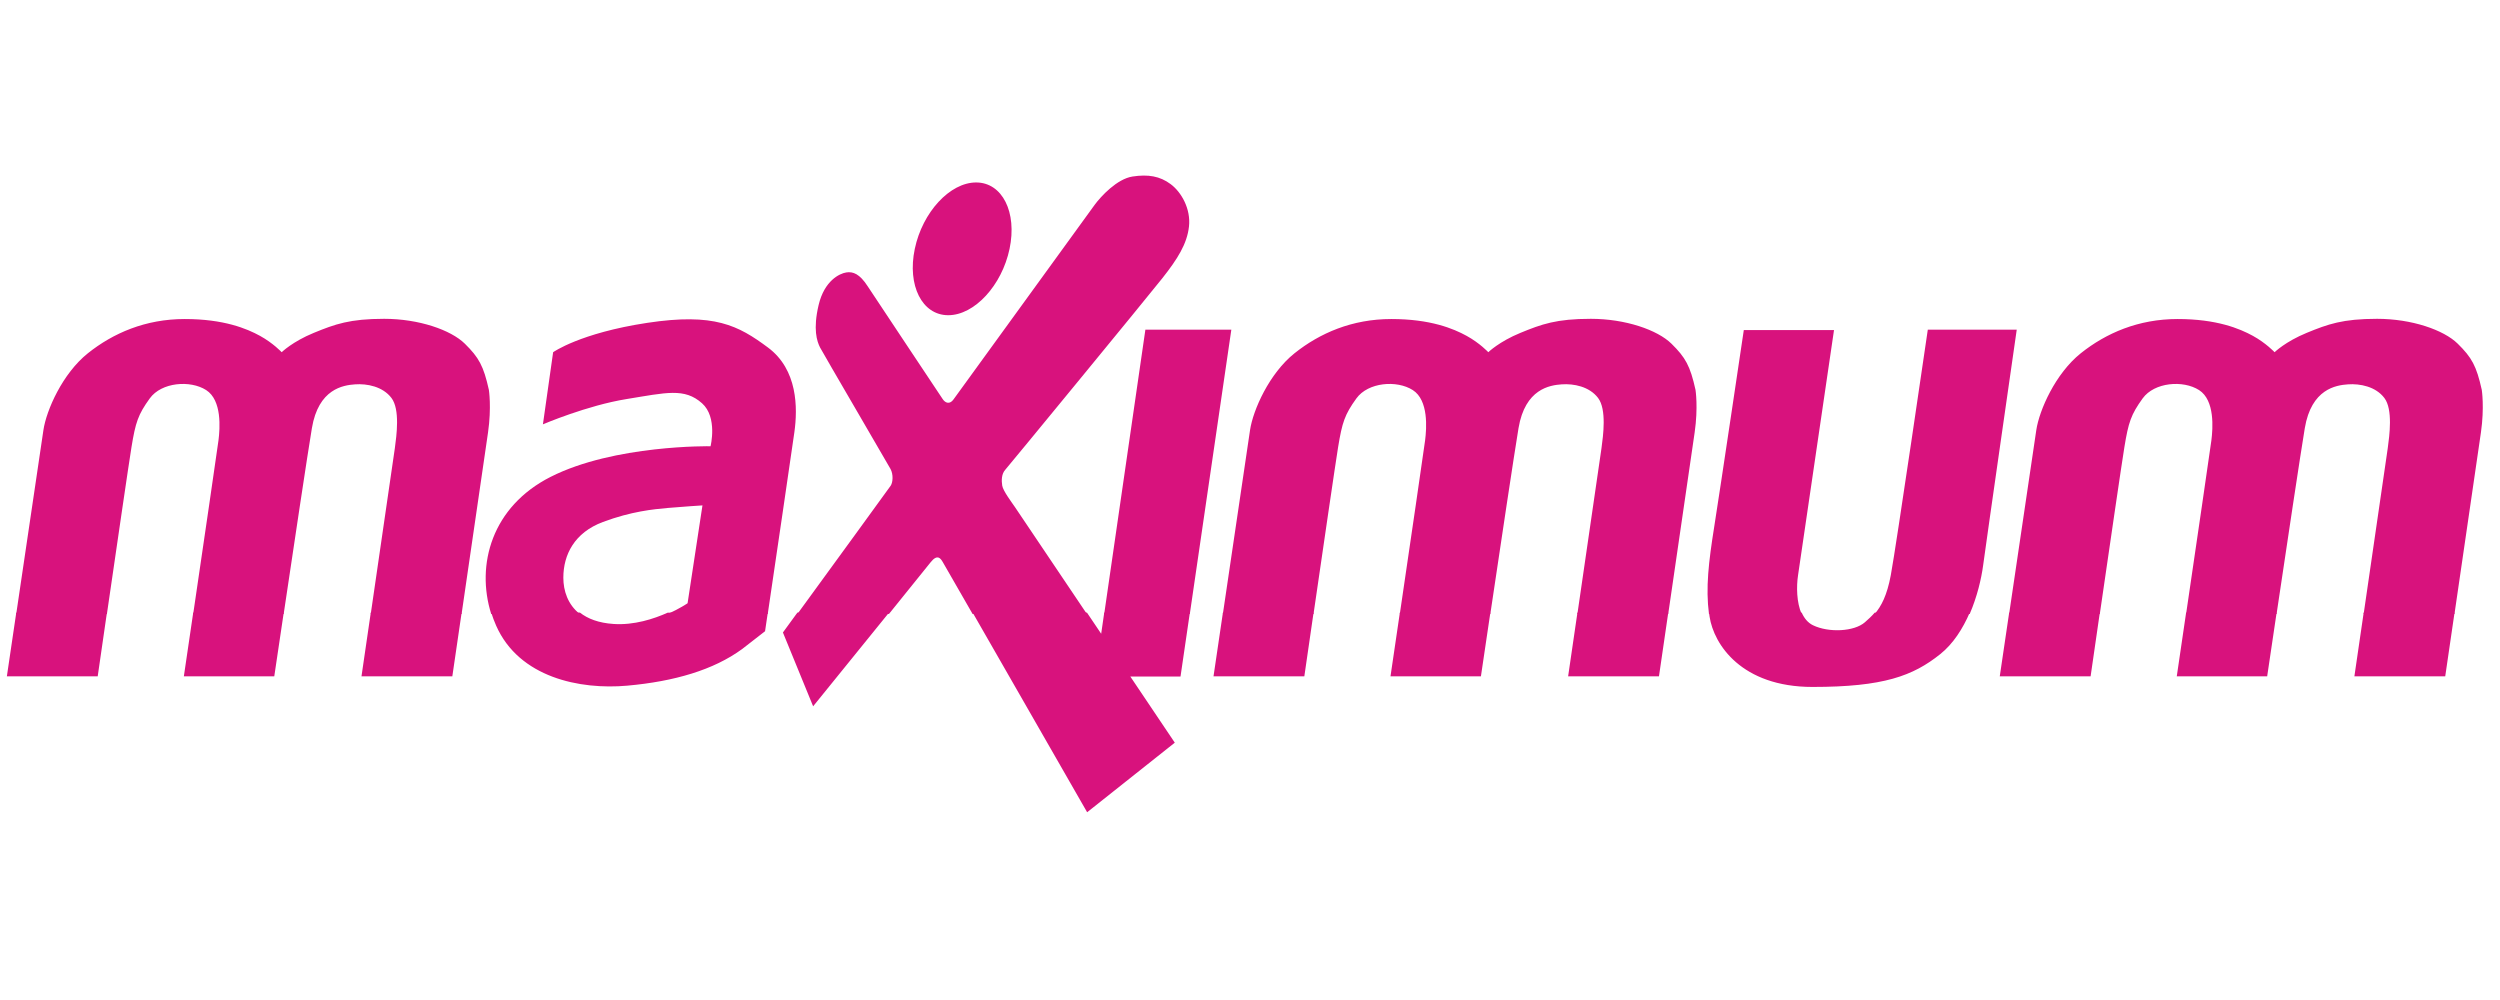
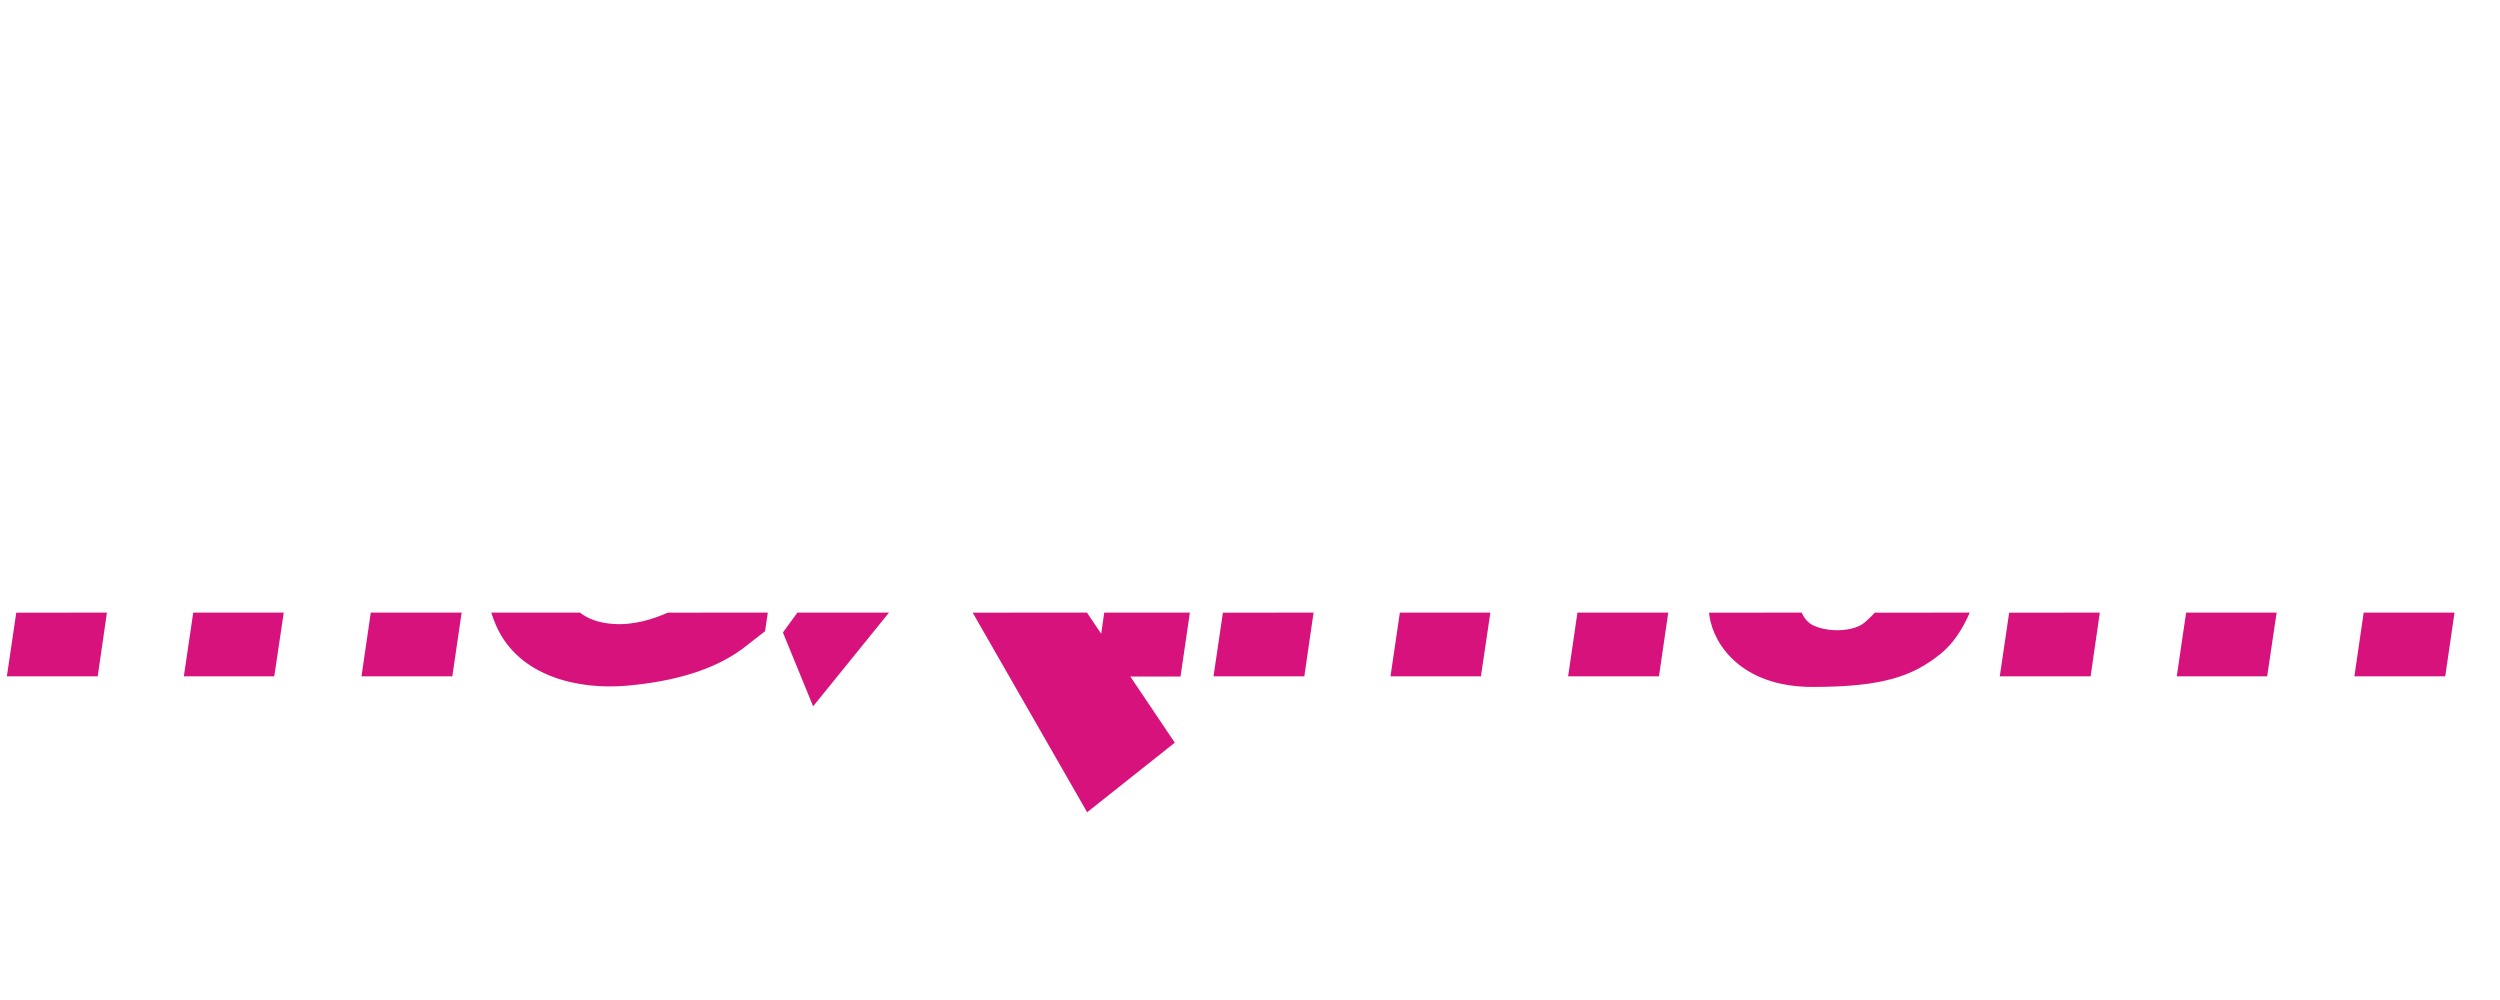
<svg xmlns="http://www.w3.org/2000/svg" width="100" height="40" viewBox="0 0 131 44">
  <g id="Page-1" stroke="none" stroke-width="1" fill="none" fill-rule="evenodd">
    <g id="Maximum">
      <rect id="Rectangle-Copy" fill="#D8D8D8" opacity="0" x="0" y="0" width="131" height="44" />
      <g id="maximum_logo" transform="translate(0, 5)" fill="#D8127D">
        <g id="Maximum_Card">
          <path d="M5.603,22.9 C5.329,24.797 5.12,26.239 5.12,26.239 L0.36,26.239 C0.36,26.239 0.571,24.813 0.852,22.905 L5.603,22.9 L5.603,22.9 Z M14.868,22.9 C14.582,24.816 14.372,26.239 14.372,26.239 L9.634,26.239 C9.634,26.239 9.846,24.8 10.125,22.9 L14.868,22.9 L14.868,22.9 Z M24.19,22.9 C23.911,24.808 23.702,26.239 23.702,26.239 L18.942,26.239 C18.942,26.239 19.154,24.793 19.429,22.902 L24.19,22.9 L24.19,22.9 Z M30.388,22.9 C30.795,23.222 31.368,23.444 32.152,23.496 C33.225,23.568 34.259,23.231 34.99,22.903 L40.233,22.9 C40.144,23.503 40.089,23.876 40.089,23.876 L38.885,24.812 C37.391,25.904 35.34,26.507 32.865,26.729 C30.39,26.952 27.202,26.305 25.999,23.586 C25.9,23.362 25.814,23.133 25.741,22.902 L30.388,22.9 L30.388,22.9 Z M46.585,22.9 C44.811,25.09 42.608,27.81 42.608,27.81 L41.025,23.942 C41.025,23.942 41.324,23.532 41.784,22.9 L46.585,22.9 L46.585,22.9 Z M56.956,22.9 C57.402,23.562 57.702,24.009 57.702,24.009 L57.862,22.9 L62.349,22.9 L61.859,26.25 L59.229,26.25 L61.559,29.716 L56.966,33.362 C56.966,33.362 53.182,26.762 50.968,22.903 L56.956,22.9 L56.956,22.9 Z M68.831,22.9 C68.555,24.797 68.347,26.239 68.347,26.239 L63.588,26.239 C63.588,26.239 63.798,24.813 64.08,22.905 L68.831,22.9 L68.831,22.9 Z M78.095,22.9 C77.81,24.816 77.6,26.239 77.6,26.239 L72.862,26.239 C72.862,26.239 73.074,24.8 73.353,22.9 L78.095,22.9 L78.095,22.9 Z M87.417,22.9 C87.138,24.808 86.93,26.239 86.93,26.239 L82.17,26.239 C82.17,26.239 82.381,24.793 82.657,22.902 L87.417,22.9 L87.417,22.9 Z M94.409,22.9 C94.539,23.193 94.73,23.432 95,23.563 C95.825,23.964 97.163,23.898 97.72,23.407 C97.897,23.251 98.071,23.095 98.234,22.905 L103.215,22.9 C102.855,23.734 102.35,24.535 101.666,25.079 C100.24,26.216 98.702,26.796 94.978,26.796 C91.255,26.796 89.805,24.567 89.583,23.118 C89.572,23.046 89.562,22.975 89.552,22.905 L94.409,22.9 L94.409,22.9 Z M110.031,22.9 C109.756,24.797 109.548,26.239 109.548,26.239 L104.788,26.239 C104.788,26.239 104.998,24.813 105.28,22.905 L110.031,22.9 L110.031,22.9 Z M119.295,22.9 C119.01,24.816 118.8,26.239 118.8,26.239 L114.063,26.239 C114.063,26.239 114.274,24.8 114.553,22.9 L119.295,22.9 L119.295,22.9 Z M128.618,22.9 C128.339,24.808 128.13,26.239 128.13,26.239 L123.37,26.239 C123.37,26.239 123.581,24.793 123.857,22.902 L128.618,22.9 L128.618,22.9 Z" id="Fill-1" />
-           <path d="M0.85,22.973 C1.384,19.365 2.173,14.022 2.275,13.336 C2.431,12.289 3.278,10.371 4.604,9.312 C5.931,8.253 7.626,7.517 9.677,7.517 C11.728,7.517 12.932,8.019 13.623,8.398 C14.314,8.777 14.76,9.256 14.76,9.256 C14.76,9.256 15.328,8.699 16.443,8.242 C17.558,7.785 18.327,7.506 20.133,7.506 C21.939,7.506 23.622,8.086 24.358,8.81 C25.093,9.535 25.338,9.97 25.617,11.229 C25.617,11.229 25.762,12.143 25.573,13.459 C25.45,14.311 24.7,19.454 24.188,22.97 L19.427,22.973 C19.925,19.565 20.633,14.707 20.69,14.284 C20.779,13.626 20.969,12.255 20.512,11.653 C20.055,11.051 19.23,10.895 18.606,10.94 C17.981,10.984 16.688,11.174 16.343,13.236 C16.121,14.557 15.374,19.551 14.865,22.97 L10.123,22.973 C10.643,19.428 11.399,14.278 11.449,13.871 C11.527,13.247 11.638,11.775 10.803,11.24 C9.967,10.706 8.461,10.828 7.849,11.675 C7.235,12.523 7.101,12.935 6.89,14.228 C6.756,15.048 6.078,19.692 5.601,22.978 L0.85,22.973 L0.85,22.973 Z M25.739,22.973 C24.927,20.383 25.78,17.344 28.85,15.789 C32.194,14.094 37.233,14.183 37.233,14.183 C37.233,14.183 37.612,12.667 36.787,11.932 C35.868,11.112 34.914,11.374 32.841,11.709 C30.767,12.043 28.449,13.035 28.449,13.035 L28.984,9.256 C28.984,9.256 30.388,8.253 33.911,7.718 C37.433,7.183 38.682,7.852 40.243,9.011 C41.803,10.171 41.803,12.177 41.625,13.448 C41.483,14.463 40.586,20.56 40.23,22.97 L34.988,22.973 C35.623,22.69 36.029,22.41 36.029,22.41 L36.809,17.283 C36.809,17.283 35.761,17.349 35.004,17.416 C34.245,17.483 33.086,17.594 31.593,18.152 C30.099,18.709 29.519,19.869 29.519,21.072 C29.519,21.752 29.751,22.481 30.386,22.977 L25.739,22.973 L25.739,22.973 Z M41.782,22.973 C43.304,20.885 46.589,16.374 46.675,16.246 C46.786,16.078 46.819,15.666 46.664,15.376 C46.507,15.086 43.141,9.334 42.973,9.011 C42.807,8.688 42.595,8.052 42.896,6.782 C43.196,5.511 43.988,5.132 44.345,5.076 C44.702,5.02 45.047,5.154 45.459,5.789 C45.872,6.425 49.25,11.486 49.395,11.709 C49.539,11.932 49.773,11.998 49.963,11.731 C50.153,11.463 57.019,2 57.353,1.543 C57.688,1.086 58.535,0.171 59.349,0.049 C60.163,-0.074 60.776,0.026 61.344,0.45 C61.913,0.874 62.404,1.754 62.303,2.668 C62.202,3.583 61.701,4.374 60.899,5.388 C60.096,6.403 52.861,15.209 52.672,15.42 C52.482,15.632 52.471,15.967 52.516,16.246 C52.56,16.524 53.017,17.126 53.184,17.372 C53.308,17.552 55.702,21.113 56.953,22.972 L50.965,22.973 C50.074,21.422 49.437,20.313 49.405,20.259 C49.294,20.069 49.127,19.802 48.759,20.27 C48.618,20.449 47.683,21.607 46.583,22.969 L41.782,22.973 L41.782,22.973 Z M57.86,22.973 L60.018,8.074 L64.522,8.074 L62.346,22.974 L57.86,22.973 L57.86,22.973 Z M64.078,22.973 C64.611,19.365 65.4,14.022 65.502,13.336 C65.659,12.289 66.506,10.371 67.832,9.312 C69.159,8.253 70.853,7.517 72.904,7.517 C74.955,7.517 76.159,8.019 76.85,8.398 C77.542,8.777 77.987,9.256 77.987,9.256 C77.987,9.256 78.556,8.699 79.671,8.242 C80.785,7.785 81.554,7.506 83.36,7.506 C85.166,7.506 86.849,8.086 87.585,8.81 C88.321,9.535 88.566,9.97 88.845,11.229 C88.845,11.229 88.99,12.143 88.8,13.459 C88.677,14.311 87.928,19.454 87.415,22.97 L82.655,22.973 C83.152,19.565 83.86,14.707 83.918,14.284 C84.007,13.626 84.196,12.255 83.739,11.653 C83.282,11.051 82.457,10.895 81.833,10.94 C81.209,10.984 79.916,11.174 79.57,13.236 C79.349,14.557 78.601,19.551 78.093,22.97 L73.35,22.973 C73.871,19.428 74.626,14.278 74.676,13.871 C74.754,13.247 74.866,11.775 74.03,11.24 C73.194,10.706 71.689,10.828 71.076,11.675 C70.463,12.523 70.329,12.935 70.117,14.228 C69.983,15.048 69.306,19.692 68.828,22.978 L64.078,22.973 L64.078,22.973 Z M89.55,22.973 C89.373,21.604 89.529,20.263 89.826,18.397 C90.138,16.435 91.375,8.097 91.375,8.097 L96.102,8.097 C96.102,8.097 94.351,20.047 94.218,20.939 C94.128,21.538 94.139,22.37 94.406,22.972 L89.55,22.973 L89.55,22.973 Z M98.231,22.973 C98.579,22.569 98.88,22.003 99.078,20.939 C99.368,19.378 101.017,8.074 101.017,8.074 L105.677,8.074 C105.677,8.074 104.094,19.089 103.916,20.426 C103.823,21.123 103.603,22.067 103.212,22.973 L98.231,22.973 L98.231,22.973 Z M105.278,22.973 C105.811,19.365 106.6,14.022 106.702,13.336 C106.859,12.289 107.706,10.371 109.032,9.312 C110.359,8.253 112.054,7.517 114.105,7.517 C116.156,7.517 117.359,8.019 118.051,8.398 C118.742,8.777 119.188,9.256 119.188,9.256 C119.188,9.256 119.757,8.699 120.871,8.242 C121.985,7.785 122.755,7.506 124.561,7.506 C126.367,7.506 128.05,8.086 128.785,8.81 C129.521,9.535 129.766,9.97 130.045,11.229 C130.045,11.229 130.19,12.143 130.001,13.459 C129.878,14.311 129.128,19.454 128.615,22.97 L123.855,22.973 C124.352,19.565 125.061,14.707 125.118,14.284 C125.207,13.626 125.397,12.255 124.94,11.653 C124.483,11.051 123.658,10.895 123.034,10.94 C122.409,10.984 121.117,11.174 120.771,13.236 C120.55,14.557 119.802,19.551 119.293,22.97 L114.551,22.973 C115.071,19.428 115.826,14.278 115.877,13.871 C115.955,13.247 116.066,11.775 115.231,11.24 C114.394,10.706 112.889,10.828 112.276,11.675 C111.663,12.523 111.529,12.935 111.318,14.228 C111.183,15.048 110.506,19.692 110.029,22.978 L105.278,22.973 L105.278,22.973 Z M47.935,3.839 C48.338,1.918 49.777,0.361 51.148,0.361 C52.52,0.361 53.305,1.918 52.901,3.839 C52.498,5.76 51.059,7.317 49.688,7.317 C48.317,7.317 47.531,5.76 47.935,3.839 L47.935,3.839 Z" id="Fill-2" />
        </g>
      </g>
    </g>
  </g>
</svg>